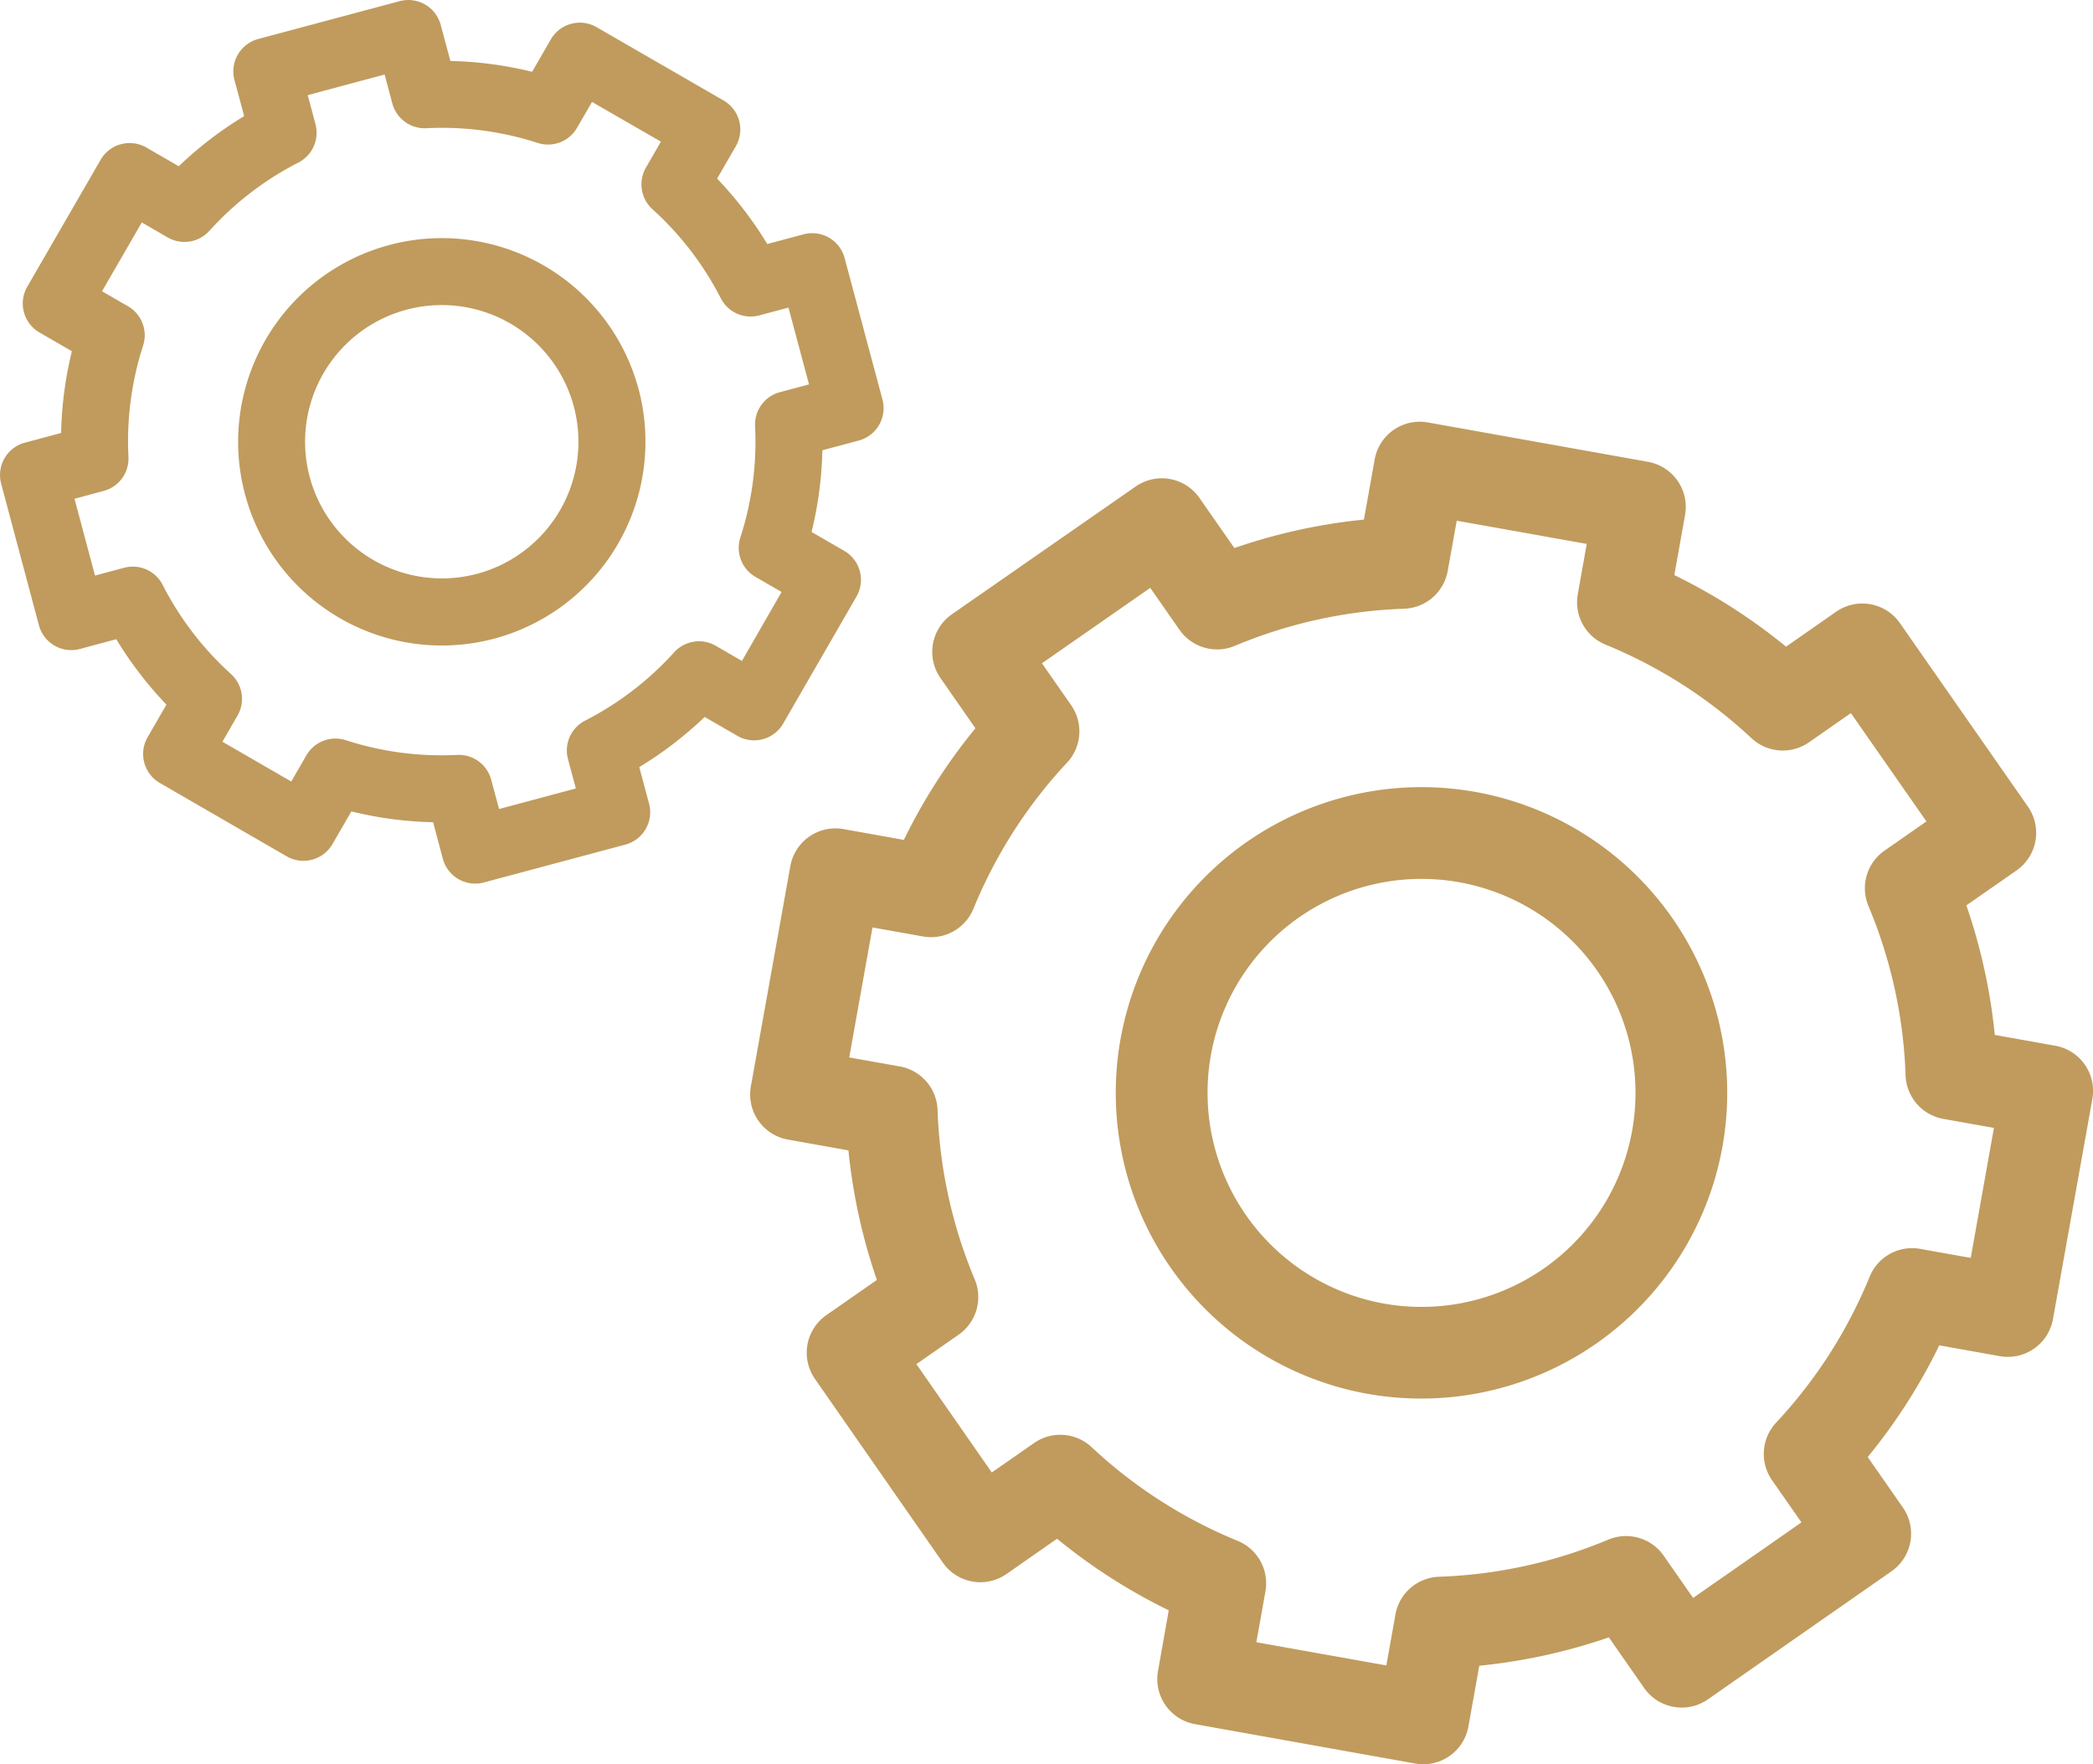
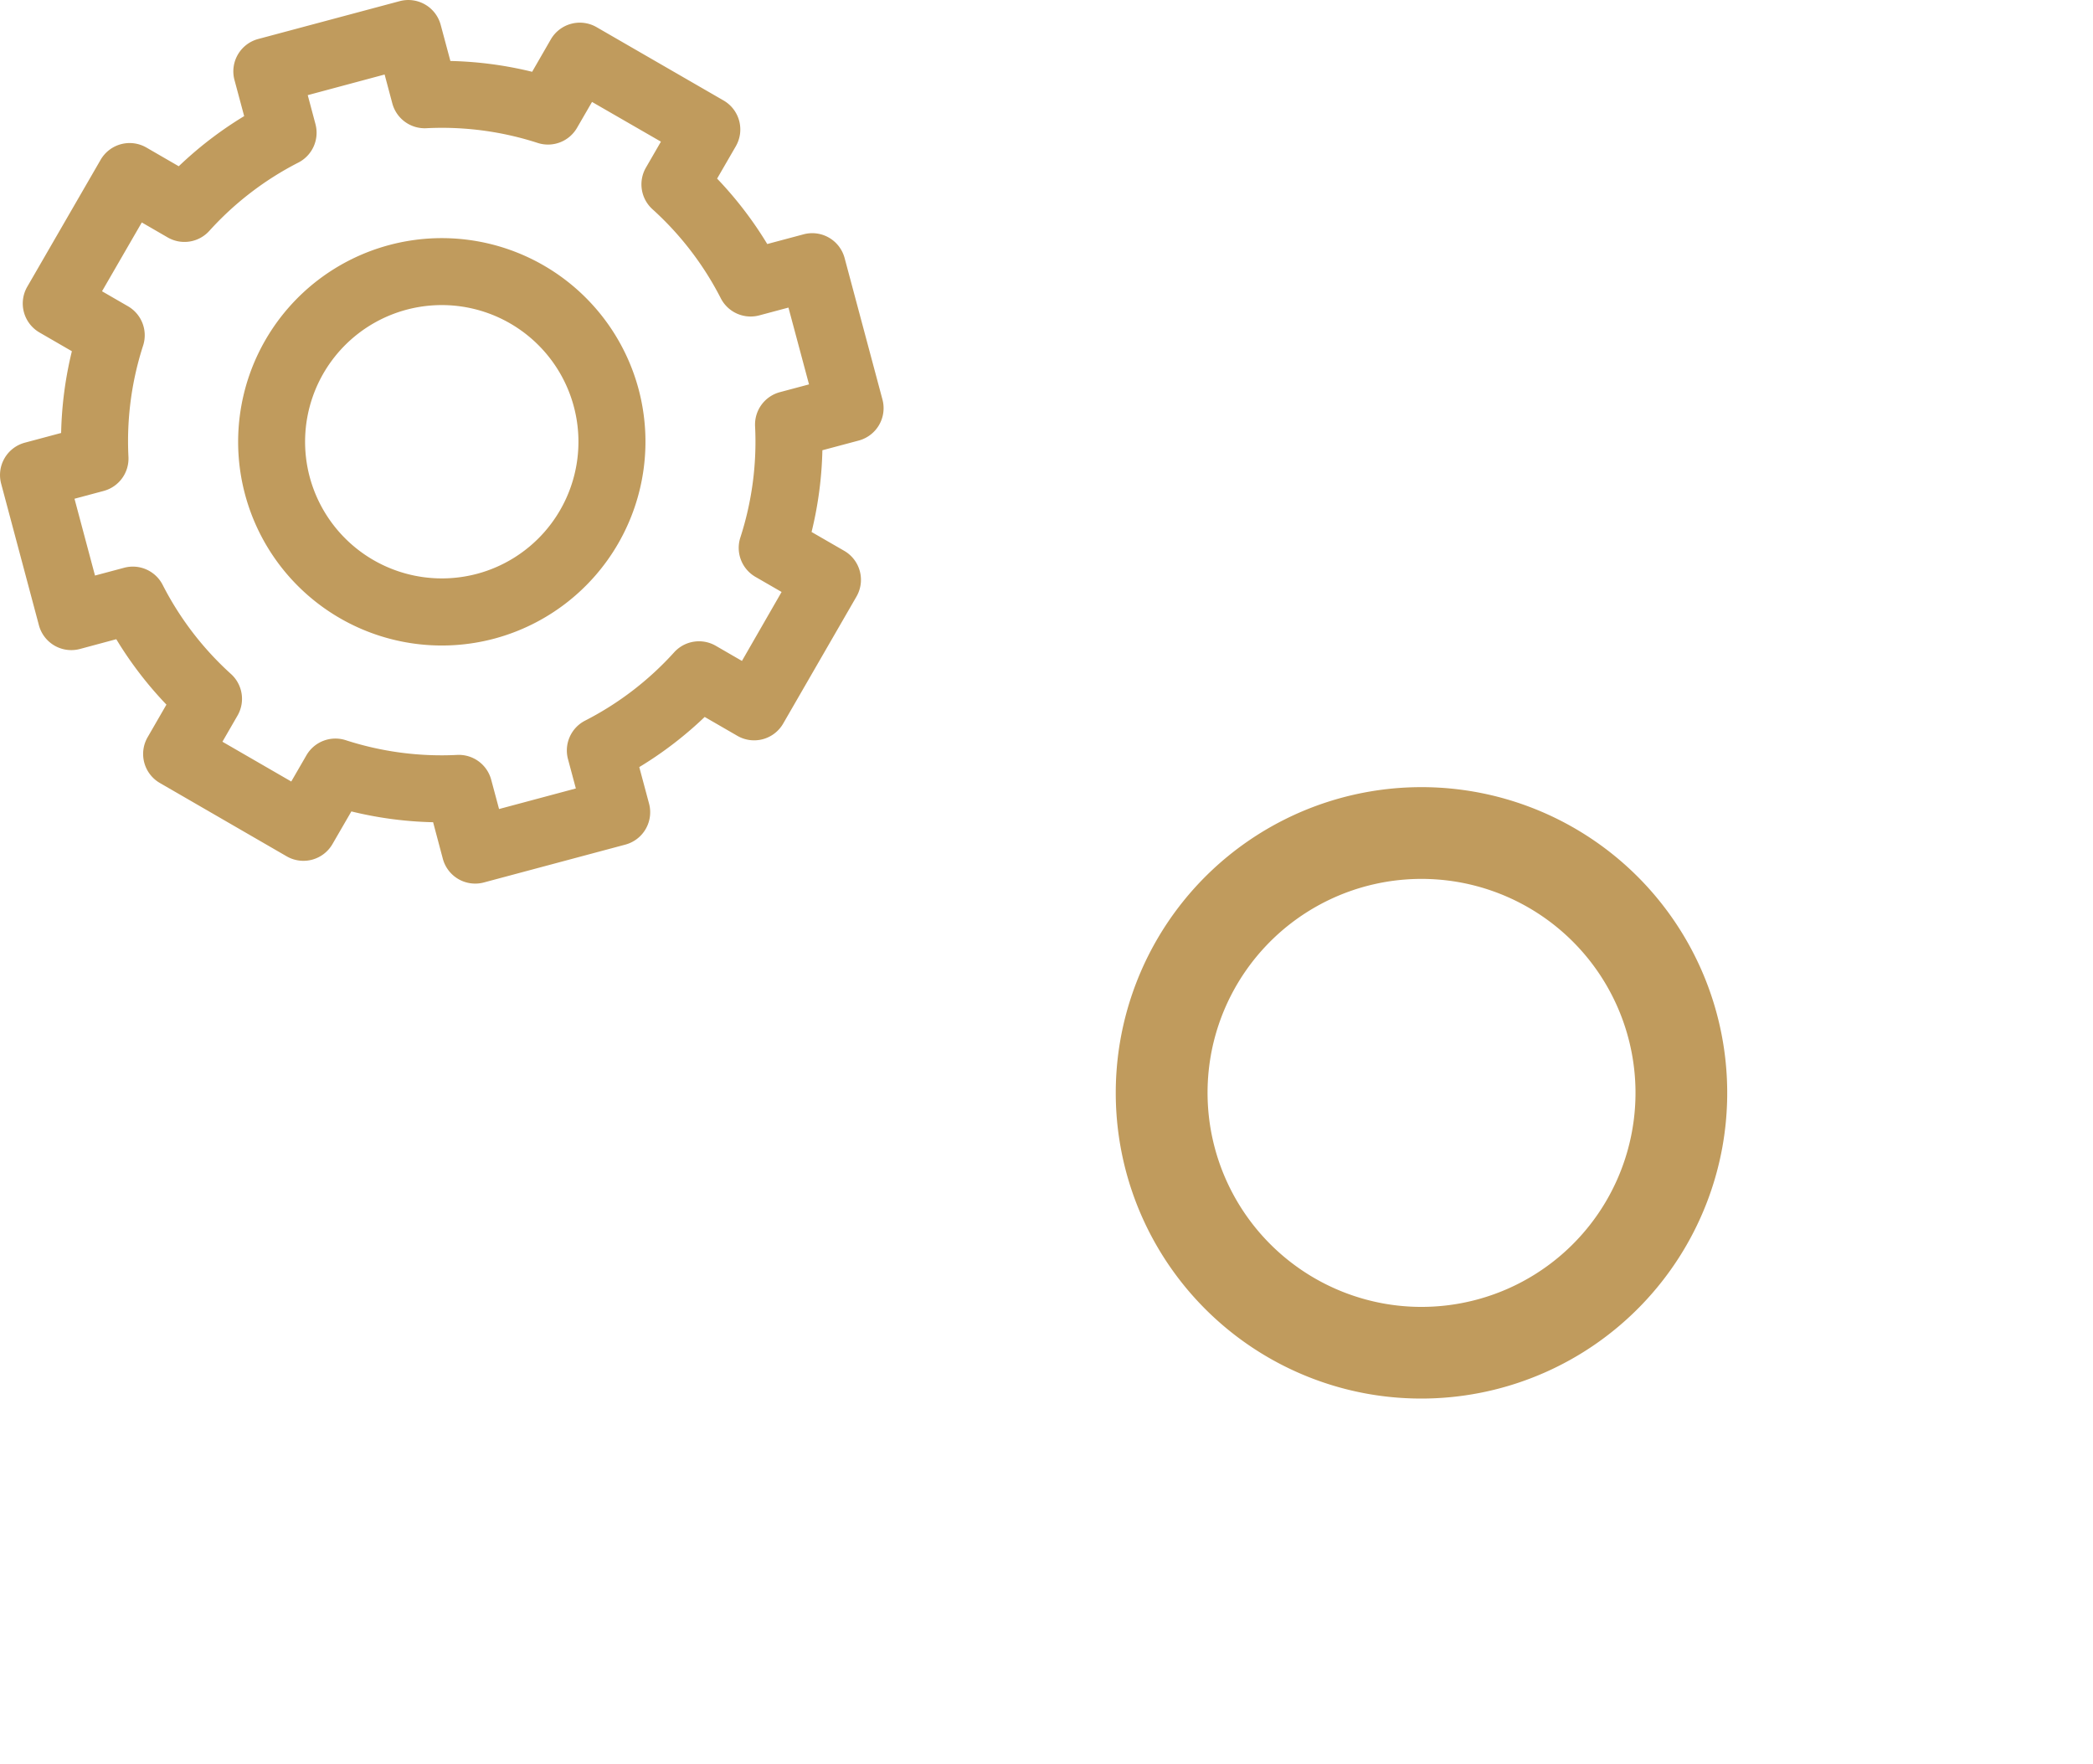
<svg xmlns="http://www.w3.org/2000/svg" width="25.987" height="21.906" viewBox="0 0 25.987 21.906">
  <defs>
    <style>.a{fill:#c09b5d;stroke:#c09b5d;stroke-linecap:round;stroke-linejoin:round;stroke-width:0.25px;}</style>
  </defs>
  <title>technical_chars</title>
-   <path class="a" d="M14.501,20.769a.444.444,0,0,0,.359.515l2.734.489a.444.444,0,0,0,.515-.359l.152-.848A6.957,6.957,0,0,0,20.024,20.18l.492.706a.444.444,0,0,0,.619.11l2.278-1.589a.444.444,0,0,0,.111-.618l-.491-.705a6.956,6.956,0,0,0,.974-1.52l.845.151a.444.444,0,0,0,.515-.359l.489-2.734a.444.444,0,0,0-.359-.515l-.845-.151a6.958,6.958,0,0,0-.387-1.763l.701-.488a.444.444,0,0,0,.11-.619l-1.589-2.278a.444.444,0,0,0-.618-.11l-.7.488a6.957,6.957,0,0,0-1.52-.974l.15-.84a.444.444,0,0,0-.359-.515l-2.734-.489a.444.444,0,0,0-.515.359l-.15.84a6.95,6.95,0,0,0-1.763.387l-.488-.7a.444.444,0,0,0-.618-.111L11.891,7.729a.444.444,0,0,0-.111.619l.488.701a6.955,6.955,0,0,0-.974,1.519l-.843-.151a.444.444,0,0,0-.515.359l-.49,2.734a.444.444,0,0,0,.359.516l.845.151a6.957,6.957,0,0,0,.387,1.763l-.705.491a.444.444,0,0,0-.111.618l1.587,2.28a.444.444,0,0,0,.286.184l0,0a.444.444,0,0,0,.332-.073l.705-.492a6.962,6.962,0,0,0,1.52.974ZM13.468,18.059a.444.444,0,0,0-.557-.04l-.628.437-1.079-1.55.627-.437a.444.444,0,0,0,.156-.536,6.081,6.081,0,0,1-.471-2.147.444.444,0,0,0-.366-.422l-.751-.134.333-1.86.75.134a.444.444,0,0,0,.489-.269,6.081,6.081,0,0,1,1.186-1.851.444.444,0,0,0,.04-.557l-.434-.623,1.55-1.079.434.623a.445.445,0,0,0,.536.156,6.078,6.078,0,0,1,2.147-.471.445.445,0,0,0,.422-.366l.134-.747,1.86.332-.133.747a.444.444,0,0,0,.269.489A6.083,6.083,0,0,1,21.832,9.074a.444.444,0,0,0,.557.04L23.012,8.68l1.081,1.55-.623.434a.444.444,0,0,0-.156.536,6.085,6.085,0,0,1,.471,2.147.444.444,0,0,0,.366.422l.751.134-.332,1.86-.751-.134a.444.444,0,0,0-.489.269,6.08,6.08,0,0,1-1.186,1.851.444.444,0,0,0-.04.557l.437.627-1.55,1.081-.437-.627a.444.444,0,0,0-.536-.156,6.085,6.085,0,0,1-2.147.471.444.444,0,0,0-.422.366l-.135.755-1.86-.332.135-.755a.445.445,0,0,0-.269-.489A6.081,6.081,0,0,1,13.468,18.059Z" />
  <path class="a" d="M21.263,14.216a3.671,3.671,0,1,0-4.259,2.967A3.675,3.675,0,0,0,21.263,14.216Zm-6.352-1.136a2.782,2.782,0,1,1,2.249,3.228A2.785,2.785,0,0,1,14.911,13.081Z" />
  <path class="a" d="M5.619,10.63a.291.291,0,0,0,.356.206l1.757-.47a.291.291,0,0,0,.206-.356l-.146-.545a4.556,4.556,0,0,0,.938-.719l.488.282a.291.291,0,0,0,.398-.107l.909-1.575A.291.291,0,0,0,10.419,6.947L9.932,6.666a4.556,4.556,0,0,0,.155-1.172l.543-.145a.291.291,0,0,0,.206-.356l-.47-1.757a.291.291,0,0,0-.356-.206l-.543.145a4.557,4.557,0,0,0-.719-.938l.28-.484A.291.291,0,0,0,8.92,1.355L7.344.445A.291.291,0,0,0,6.947.552l-.279.484A4.556,4.556,0,0,0,5.496.881L5.351.341A.291.291,0,0,0,4.995.135L3.238.605a.291.291,0,0,0-.206.356l.145.54a4.552,4.552,0,0,0-.938.719l-.484-.28a.291.291,0,0,0-.397.106L.447,3.622A.291.291,0,0,0,.553,4.02l.484.28A4.556,4.556,0,0,0,.883,5.472l-.542.145a.291.291,0,0,0-.206.356l.469,1.758a.291.291,0,0,0,.356.206L1.503,7.791a4.556,4.556,0,0,0,.719.938L1.941,9.216a.291.291,0,0,0,.106.397l1.575.911a.291.291,0,0,0,.221.029l0,0a.291.291,0,0,0,.177-.136L4.302,9.93a4.56,4.56,0,0,0,1.172.155ZM4.254,9.309a.291.291,0,0,0-.341.131l-.251.434L2.591,9.255l.25-.433a.291.291,0,0,0-.057-.361A3.982,3.982,0,0,1,1.908,7.318a.291.291,0,0,0-.334-.148l-.483.129L.772,6.104l.482-.129A.291.291,0,0,0,1.47,5.679,3.983,3.983,0,0,1,1.658,4.252a.291.291,0,0,0-.131-.341L1.096,3.662l.619-1.071.43.249a.291.291,0,0,0,.361-.057,3.981,3.981,0,0,1,1.142-.876.291.291,0,0,0,.148-.334l-.128-.48L4.864.772l.128.48a.291.291,0,0,0,.296.215,3.984,3.984,0,0,1,1.427.189.291.291,0,0,0,.341-.131l.249-.43L8.377,1.713l-.249.431a.291.291,0,0,0,.057.361,3.985,3.985,0,0,1,.876,1.142.291.291,0,0,0,.334.148l.483-.129.32,1.195-.483.129a.291.291,0,0,0-.215.296,3.982,3.982,0,0,1-.189,1.427.291.291,0,0,0,.131.341l.433.25L9.258,8.377l-.434-.251a.291.291,0,0,0-.361.057,3.985,3.985,0,0,1-1.142.876.291.291,0,0,0-.148.334l.13.485-1.195.32-.13-.485A.291.291,0,0,0,5.681,9.498,3.983,3.983,0,0,1,4.254,9.309Z" />
  <path class="a" d="M7.808,4.864A2.404,2.404,0,1,0,6.107,7.808,2.407,2.407,0,0,0,7.808,4.864ZM3.725,5.956a1.822,1.822,0,1,1,2.231,1.289A1.824,1.824,0,0,1,3.725,5.956Z" />
</svg>